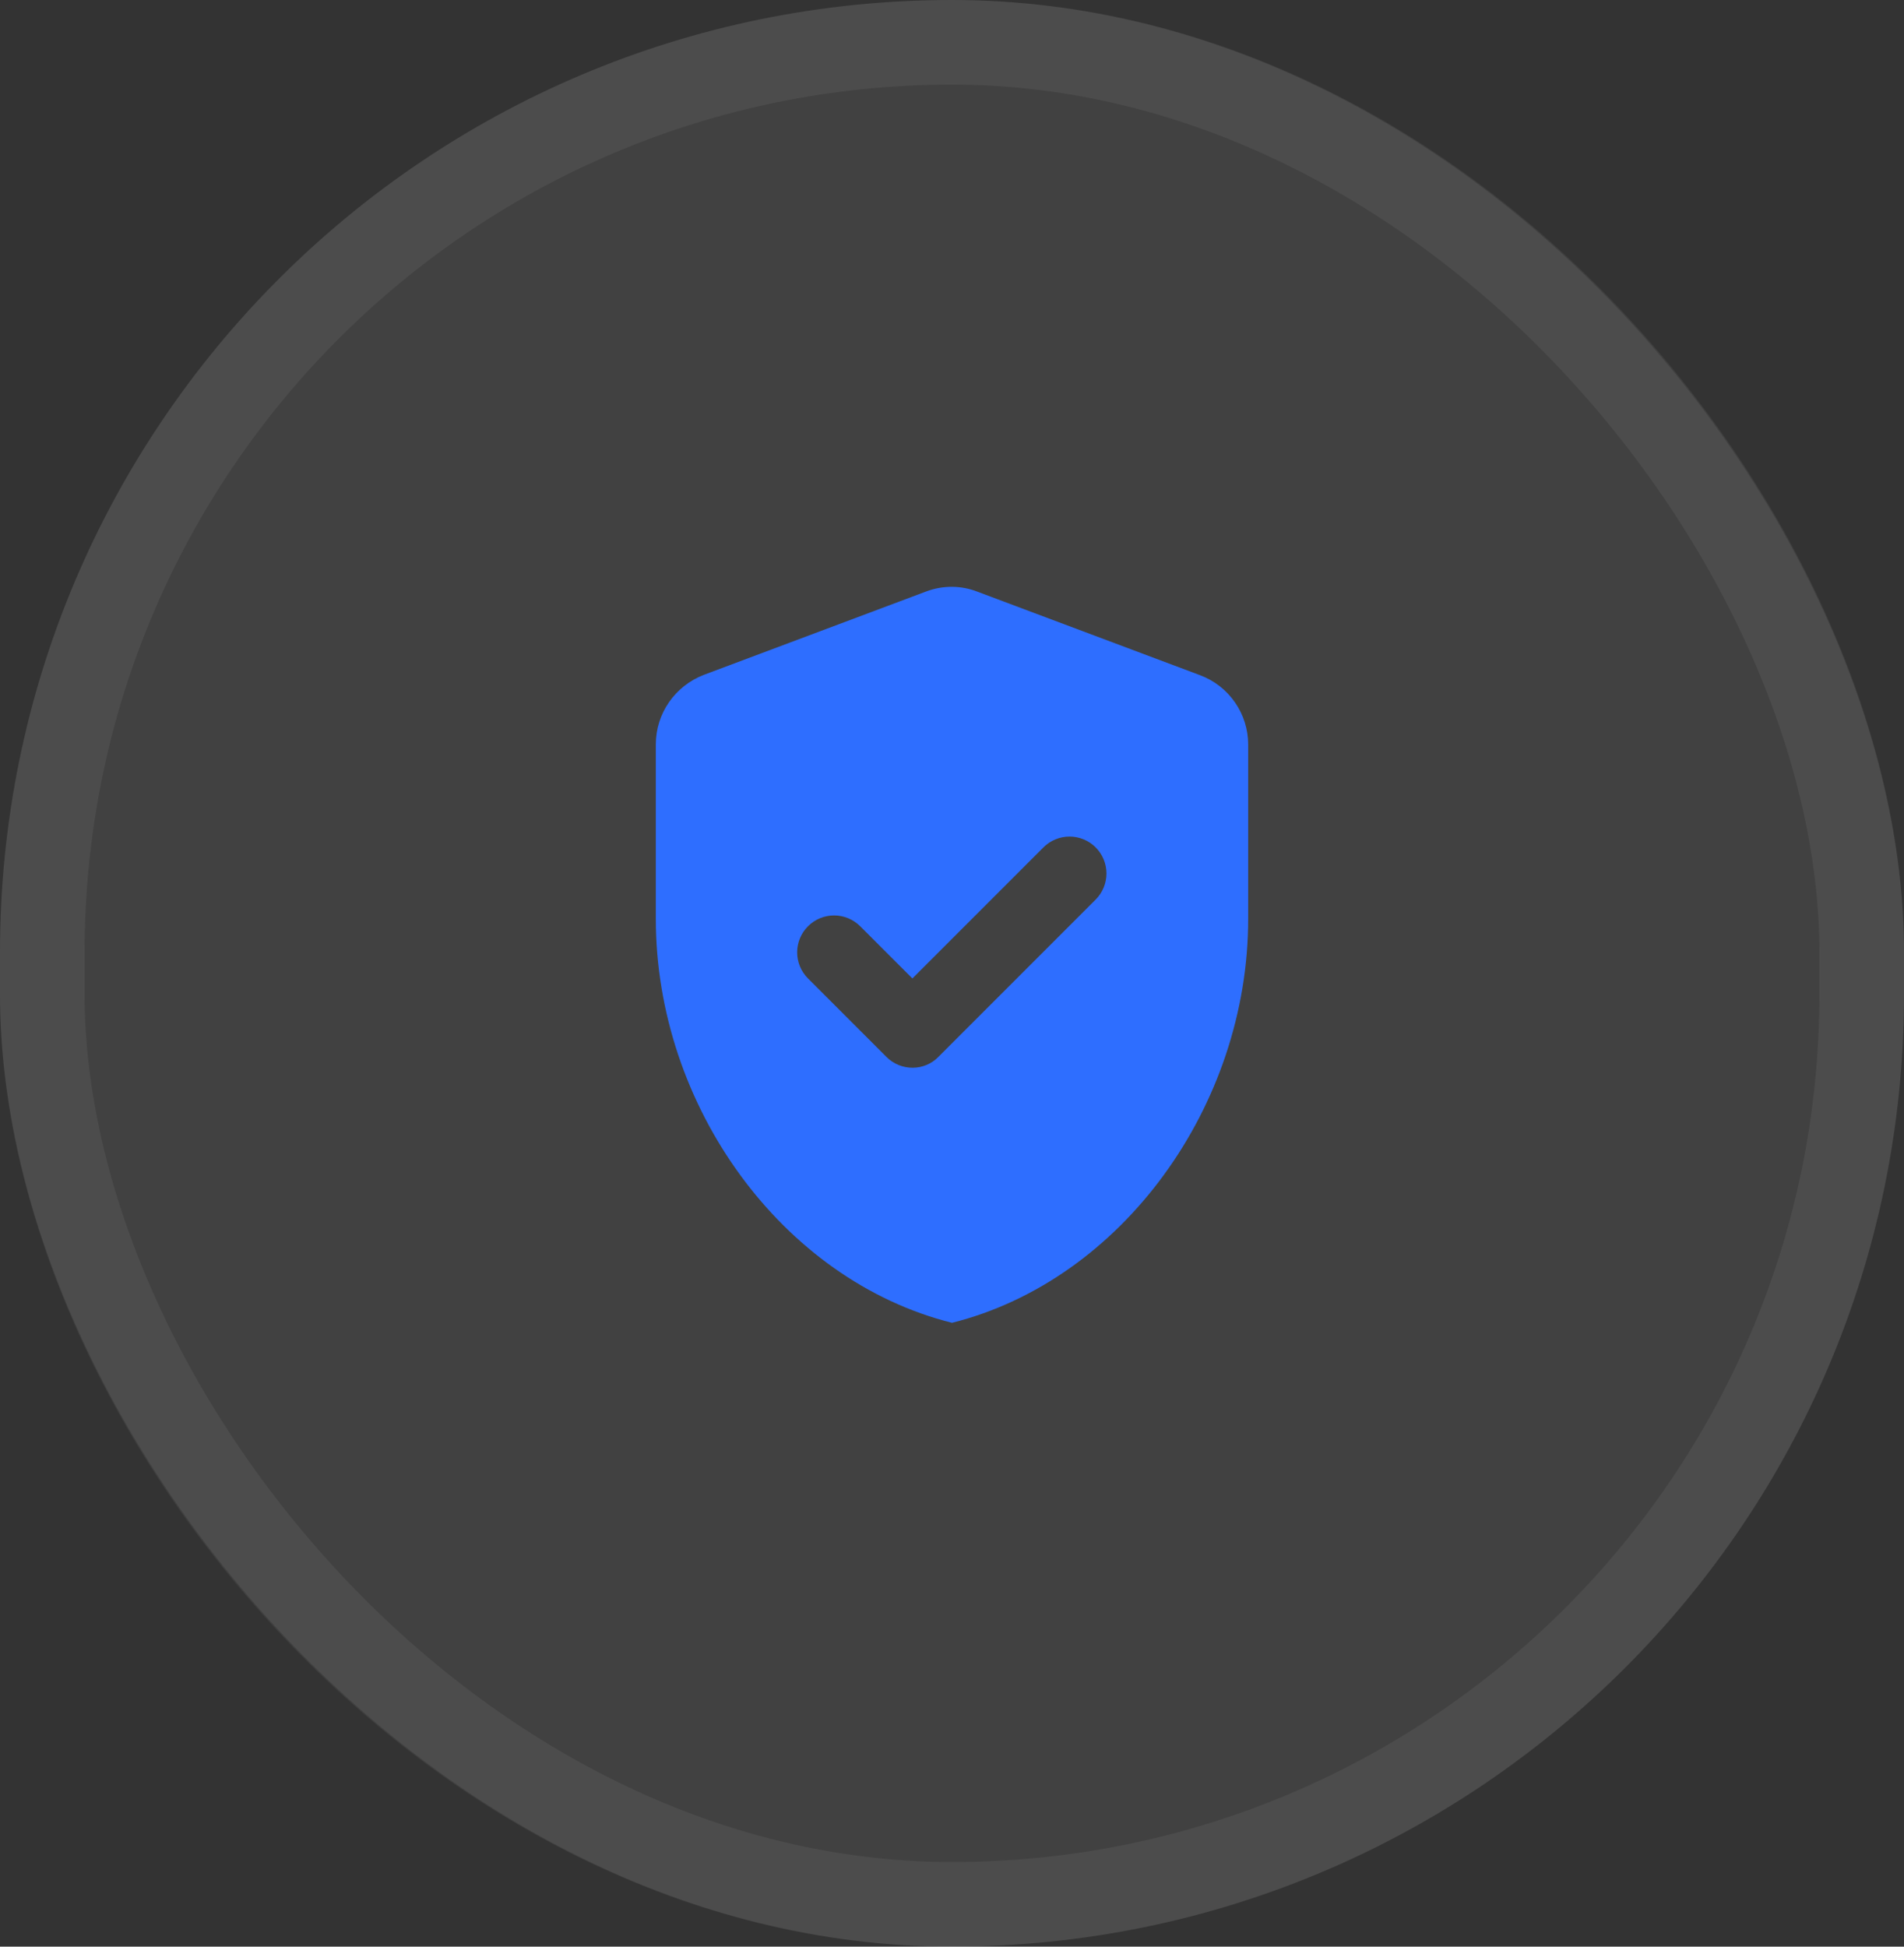
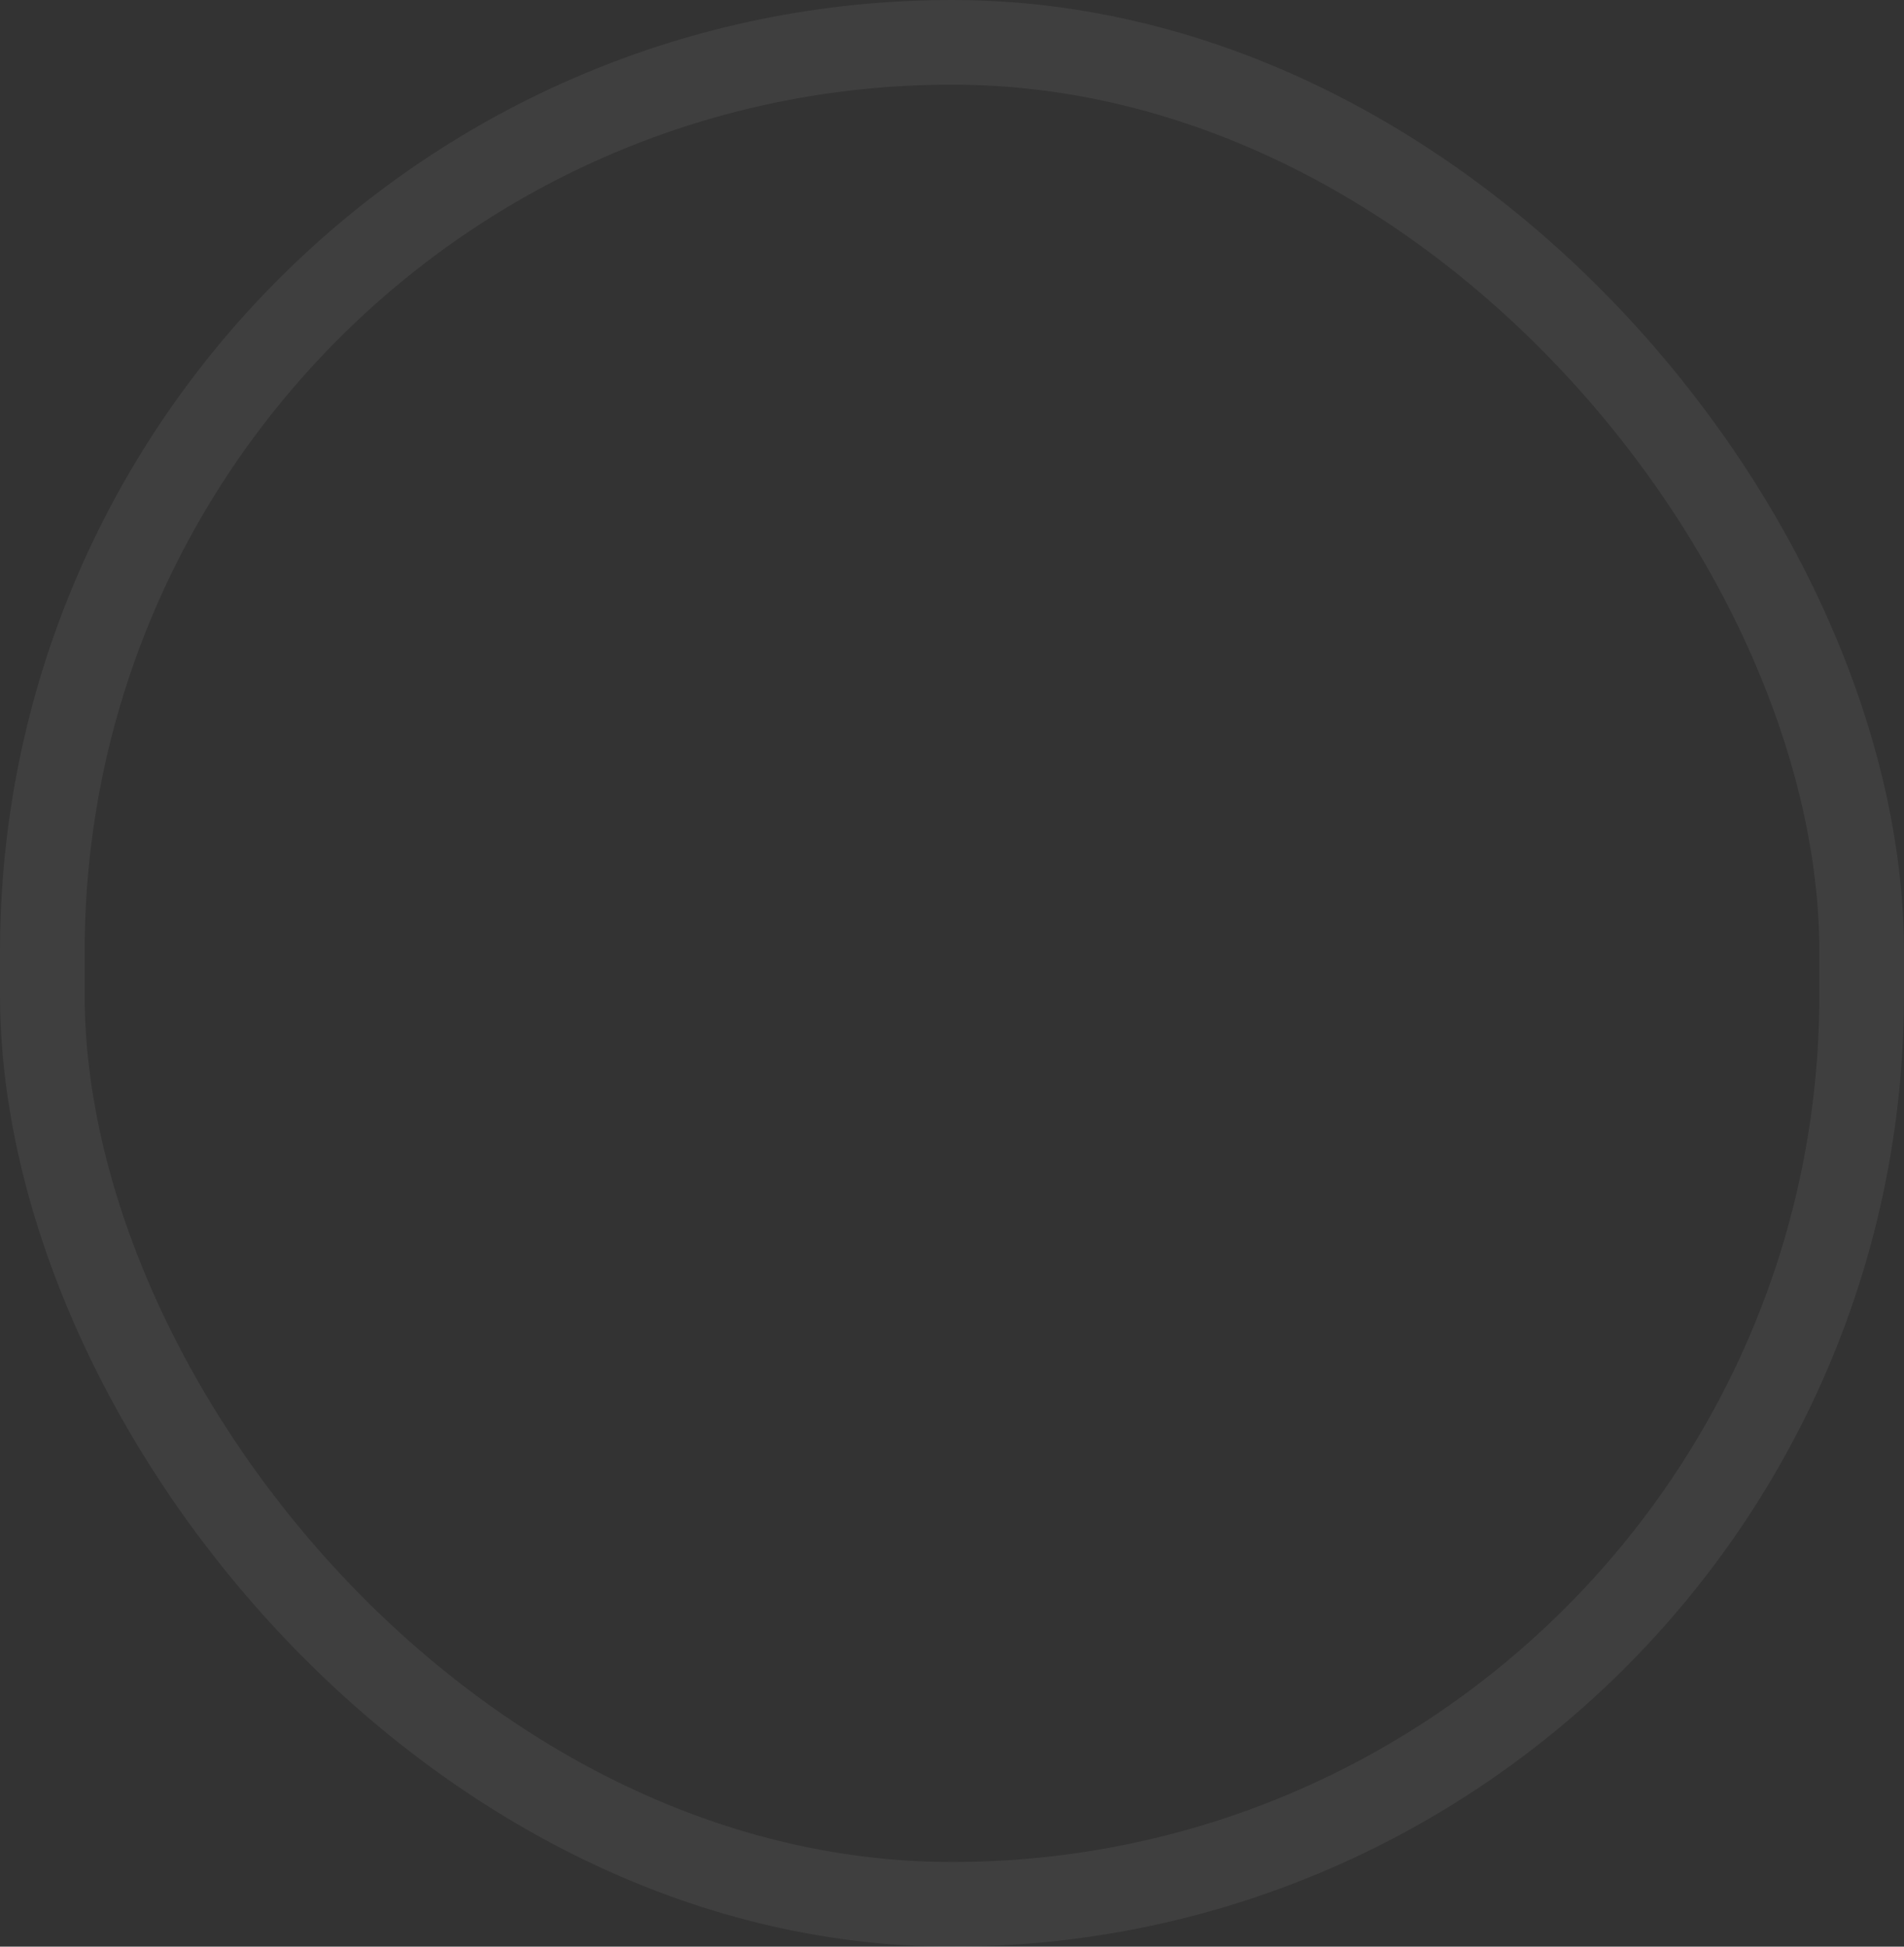
<svg xmlns="http://www.w3.org/2000/svg" width="90" height="92" viewBox="0 0 90 92" fill="none">
  <rect x="0" y="0" width="90" height="92" fill="#333333" stroke="none" />
-   <rect width="90" height="91.999" rx="45" fill="white" fill-opacity="0.07" />
  <rect x="2" y="2" width="86" height="87.999" rx="43" stroke="white" stroke-opacity="0.06" stroke-width="4" />
-   <path d="M43.775 27.955L33.275 31.892C31.91 32.417 31 33.712 31 35.182V43.425C31 52.262 36.968 60.505 45 62.517C53.032 60.505 59 52.262 59 43.425V35.182C58.999 34.47 58.78 33.775 58.374 33.191C57.967 32.606 57.392 32.159 56.725 31.91L46.225 27.972C45.438 27.657 44.562 27.657 43.775 27.955ZM41.903 49.952L38.193 46.242C38.031 46.08 37.902 45.888 37.814 45.676C37.727 45.465 37.681 45.238 37.681 45.009C37.681 44.779 37.727 44.553 37.814 44.341C37.902 44.129 38.031 43.937 38.193 43.775C38.355 43.613 38.547 43.484 38.758 43.397C38.97 43.309 39.197 43.264 39.426 43.264C39.655 43.264 39.882 43.309 40.094 43.397C40.306 43.484 40.498 43.613 40.66 43.775L43.127 46.242L49.322 40.047C49.484 39.885 49.677 39.757 49.889 39.669C50.1 39.581 50.327 39.536 50.556 39.536C50.785 39.536 51.012 39.581 51.224 39.669C51.436 39.757 51.628 39.885 51.79 40.047C51.952 40.209 52.081 40.402 52.168 40.613C52.256 40.825 52.301 41.052 52.301 41.281C52.301 41.51 52.256 41.737 52.168 41.949C52.081 42.16 51.952 42.353 51.79 42.515L44.37 49.935C43.705 50.635 42.585 50.635 41.903 49.952Z" fill="#2E6EFF" />
</svg>